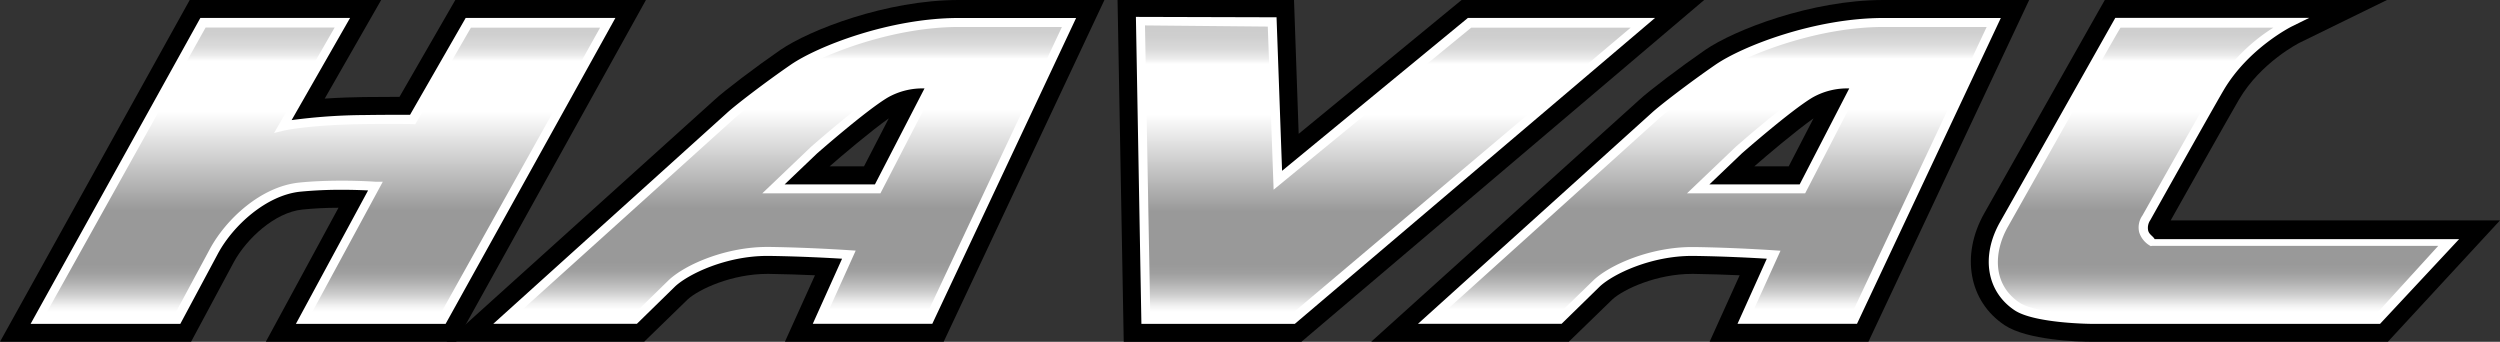
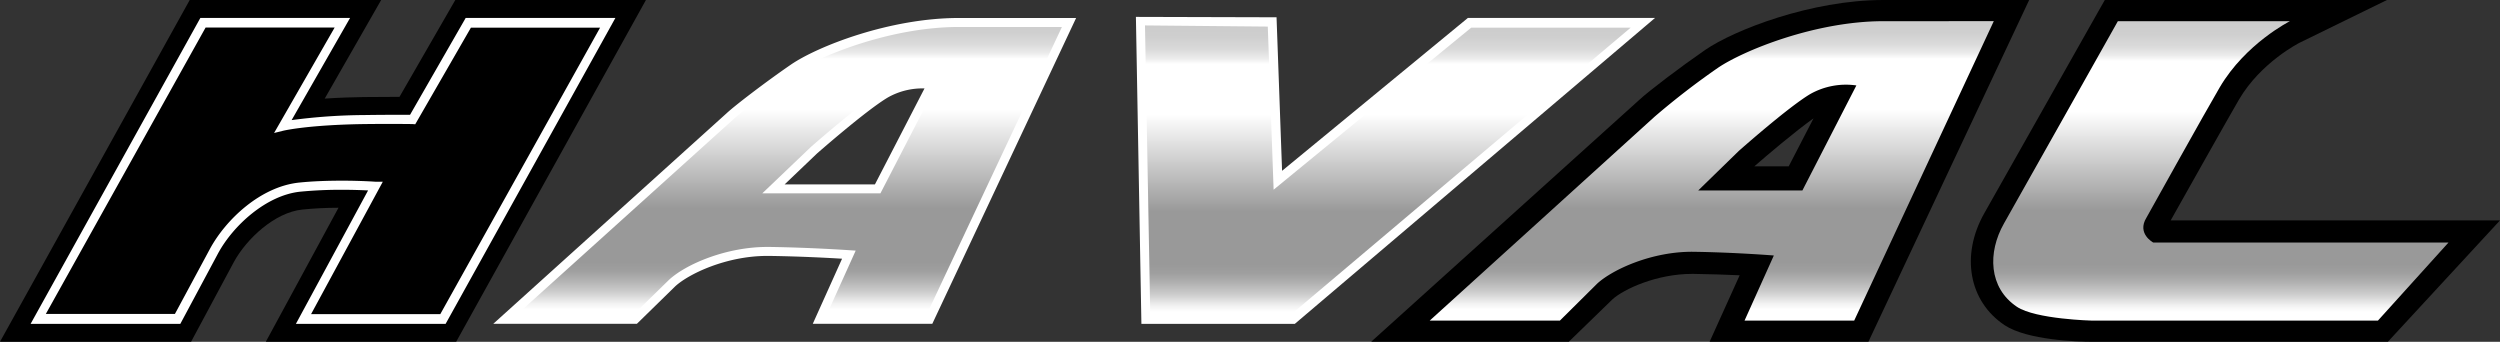
<svg xmlns="http://www.w3.org/2000/svg" xmlns:xlink="http://www.w3.org/1999/xlink" id="Layer_1" data-name="Layer 1" viewBox="0 0 768.11 105.01">
  <rect x="0" y="0" width="768.11" height="105.01" fill="#333333" stroke="none" />
  <defs>
    <linearGradient id="linear-gradient" x1="99.23" y1="6.85" x2="99.23" y2="98.57" gradientUnits="userSpaceOnUse">
      <stop offset="0" stop-color="#ccc" />
      <stop offset="0.04" stop-color="#cfcfcf" />
      <stop offset="0.08" stop-color="#dadada" />
      <stop offset="0.11" stop-color="#ebebeb" />
      <stop offset="0.13" stop-color="#fff" />
      <stop offset="0.3" stop-color="#fff" />
      <stop offset="0.63" stop-color="#999" />
      <stop offset="0.81" stop-color="#999" />
      <stop offset="0.84" stop-color="#9f9f9f" />
      <stop offset="0.87" stop-color="#b0b0b0" />
      <stop offset="0.91" stop-color="#ccc" />
      <stop offset="0.95" stop-color="#f2f2f2" />
      <stop offset="0.97" stop-color="#fff" />
    </linearGradient>
    <linearGradient id="linear-gradient-2" x1="427.58" y1="7.91" x2="427.58" y2="98.57" xlink:href="#linear-gradient" />
    <linearGradient id="linear-gradient-3" x1="241.8" y1="6.16" x2="241.8" y2="97.87" xlink:href="#linear-gradient" />
    <linearGradient id="linear-gradient-4" x1="525.91" y1="6.16" x2="525.91" y2="97.87" xlink:href="#linear-gradient" />
    <linearGradient id="linear-gradient-5" x1="682.38" y1="6.85" x2="682.38" y2="98.57" xlink:href="#linear-gradient" />
  </defs>
  <title>haval</title>
  <g>
    <path d="M81.67,105,104,63.83c-4.07,0-7.81.22-11.14.56-8.4.86-17.09,8.93-21,16.1L58.71,105H0L58.29,0h58.82L99.77,30.29c4.62-.31,9-.42,12-.47,3.92-.05,7.43-.06,10.06-.06h.91L139.89,0h58.57l-58.3,105Z" />
-     <path d="M126.78,36.48l17.1-30h42.84l-50.63,92H93.26l22.11-41.08a146.78,146.78,0,0,0-23.26.19C80.82,58.77,70.46,68.79,65.75,77.43L54.57,98.51H11.74l50.62-92H105.2L86.93,38.6c6.56-1.38,16.58-2,25-2.07S126.78,36.48,126.78,36.48Z" fill="url(#linear-gradient)" />
    <path d="M136.91,99.51h-46l22.18-41c-1.82-.09-4.65-.2-8-.2a129.09,129.09,0,0,0-12.9.59C81.85,60,71.66,69.24,67,77.85L55.4,99.51h-46l52.16-94h46L89.6,36.9a176,176,0,0,1,22.29-1.55c6.67-.1,12.11-.08,14.09-.07l17.1-29.77h46Zm-41.33-3h39.7l49.09-88H144.68l-17.1,29.67-.81-.06s-6.46-.1-14.84,0c-10.2.14-19.21.87-24.72,2l-3,.74,18.61-32.4H63.17l-49.09,88H53.74L64.53,76.42c4.89-9,15.56-19.12,27.44-20.33,3.93-.4,8.37-.58,13.18-.58,5.88,0,10.28.33,10.32.33l2.14,0Z" fill="#fff" />
-     <polygon points="345.26 105.01 343.36 0 397.58 0 399.01 41.12 449.06 0 523.6 0 399.85 105.01 345.26 105.01" />
    <polygon points="352.05 98.51 397.31 98.51 504.78 6.51 451.53 6.51 392.6 55.13 390.9 6.51 350.39 6.51 352.05 98.51" fill="url(#linear-gradient-2)" />
    <path d="M397.82,99.51H350.69L349,5.19l43.21.12,1.7,47.17L451,5.51h57.5Zm-44.42-3h43.4L501,8.51H452L391.31,58.28,389.52,8.17l-37.73-.36Z" fill="#fff" />
-     <path d="M241.16,105l9.23-20.42c-4.06-.18-9-.36-14.14-.43h-.5c-10.83,0-20.95,4.65-24.45,7.83l-13.37,13H137.17l82.44-74.37c2.82-2.64,12.65-10.1,20.14-15.26C248.76,9.18,272.4,0,294.54,0h44.79L289.94,105Zm24.3-53.89,7.62-14.75c-5.63,4-14.51,11.53-18.19,14.75Z" />
    <path d="M294.54,6.51c-20.86,0-43,9-50.87,14.36a235,235,0,0,0-19.43,15l-69.1,62.64h40l11.43-11.35c4.67-4.3,16.88-10,29.79-9.8s24.5,1.14,24.5,1.14l-9,20h33.69l42.89-92Zm-24.87,52h-32l12.44-12.13s15.21-13.5,22-17.51a22.33,22.33,0,0,1,14.13-2.62Z" fill="url(#linear-gradient-3)" />
    <path d="M286.44,99.49H249.72l9-20c-3.86-.24-12.82-.73-22.43-.86h-.58c-12.5,0-24.05,5.47-28.26,9.35L195.68,99.49H151.55l71.76-64.75c2.41-2.25,11.69-9.38,19.58-14.81,8.43-5.81,30.68-14.4,51.65-14.4h36.09ZM254,96.72h30.67L326.27,8.29H294.54c-21.11,0-43,9.07-50.08,13.92-7.79,5.37-16.92,12.36-19.28,14.57L158.74,96.72h35.82l11-10.75c5.33-4.91,17.69-10.1,30.16-10.1h.61c12.8.18,24.46,1,24.58,1l2,.13Zm16.5-37.31H234.2l14.94-14.26c.67-.59,15.43-13.55,22.27-17.59a24,24,0,0,1,12.12-3.16,20.89,20.89,0,0,1,2.93.19l1.88.31Zm-29.42-2.76h27.74l15.23-29.48a21.55,21.55,0,0,0-11.25,2.77c-6.61,3.9-21.65,17.11-21.8,17.24Z" fill="#fff" />
    <path d="M525.27,105l9.23-20.42c-4.06-.18-9-.36-14.14-.43h-.49c-10.83,0-20.95,4.65-24.46,7.83L482,105H421.28l82.44-74.37c2.82-2.64,12.66-10.1,20.14-15.26C532.87,9.18,556.51,0,578.65,0h44.8L574.06,105Zm24.3-53.89,7.63-14.75c-5.64,4-14.52,11.53-18.19,14.75Z" />
    <path d="M578.65,6.51c-20.86,0-43,9-50.87,14.36a235,235,0,0,0-19.43,15L439.26,98.51h40l11.44-11.35c4.66-4.3,16.88-10,29.79-9.8S545,78.5,545,78.5l-9,20h33.69l42.89-92Zm-24.87,52h-32l12.45-12.13s15.21-13.5,22-17.51a22.33,22.33,0,0,1,14.13-2.62Z" fill="url(#linear-gradient-4)" />
-     <path d="M570.55,99.49H533.84l9-20c-3.85-.24-12.82-.73-22.43-.86h-.57c-12.51,0-24.06,5.47-28.27,9.35L479.79,99.49H435.66l71.76-64.75c2.42-2.26,11.7-9.38,19.58-14.81,8.43-5.81,30.68-14.4,51.65-14.4h36.09Zm-32.43-2.77h30.67l41.6-88.43H578.65c-21.11,0-43,9.07-50.08,13.92-7.79,5.36-16.91,12.36-19.28,14.57L442.85,96.72h35.82L489.7,86c5.33-4.91,17.69-10.1,30.17-10.1h.61c12.8.18,24.45,1,24.57,1l2,.13Zm16.5-37.31H518.31l14.94-14.26c.67-.59,15.43-13.55,22.27-17.59a24,24,0,0,1,12.13-3.16,21.25,21.25,0,0,1,2.93.19l1.87.31Zm-29.41-2.76h27.73l15.23-29.48a21.55,21.55,0,0,0-11.25,2.77c-6.61,3.9-21.65,17.11-21.8,17.24Z" fill="#fff" />
    <path d="M642.9,105c-4.61,0-20-.47-27-5.09-11-7.34-13.55-21.51-6.2-34.46,4.42-7.77,34.66-61.4,35-61.94l2-3.52h86.71L706.58,13.11c-.1.05-11.93,6-18.65,17.46-3.32,5.66-16.52,29.2-21,37.14H768.11L733.67,105Z" />
    <path d="M659.47,66.9S677.9,33.78,682,26.84c7.92-13.48,21.56-20.33,21.56-20.33H650.7s-30.51,54.29-35,62.16c-5.05,8.9-4.72,19.77,4,25.6,5.76,3.83,23.16,4.24,23.16,4.24h87.74l21.69-24H661.56S656.46,71.79,659.47,66.9Z" fill="url(#linear-gradient-5)" />
-     <path d="M731.25,99.51H642.9c-.73,0-17.9-.16-23.93-4.18-8.62-5.75-10.4-16.65-4.45-27.14,4.42-7.77,34.67-61.43,35-62l.4-.71h59.6l-5.34,2.63c-.13.06-13.38,6.68-21,19.63-4,6.84-22.31,39.53-22.49,39.86a4.18,4.18,0,0,0-.68,3.24c.34,1.27,1.44,1.64,2,2.64h93.53Zm-79.75-91c-3.6,6-30.43,53.86-34.58,61.15C612.6,77.27,612,87.32,620.5,93c4.45,3,17.69,3.55,22.41,3.55H730l19.13-21h-88l-.31.07a7.32,7.32,0,0,1-3.57-4.26,6.37,6.37,0,0,1,1-5.15c.16-.28,18.46-32.85,22.49-39.72A54.77,54.77,0,0,1,698.46,8.51Z" fill="#fff" />
  </g>
</svg>